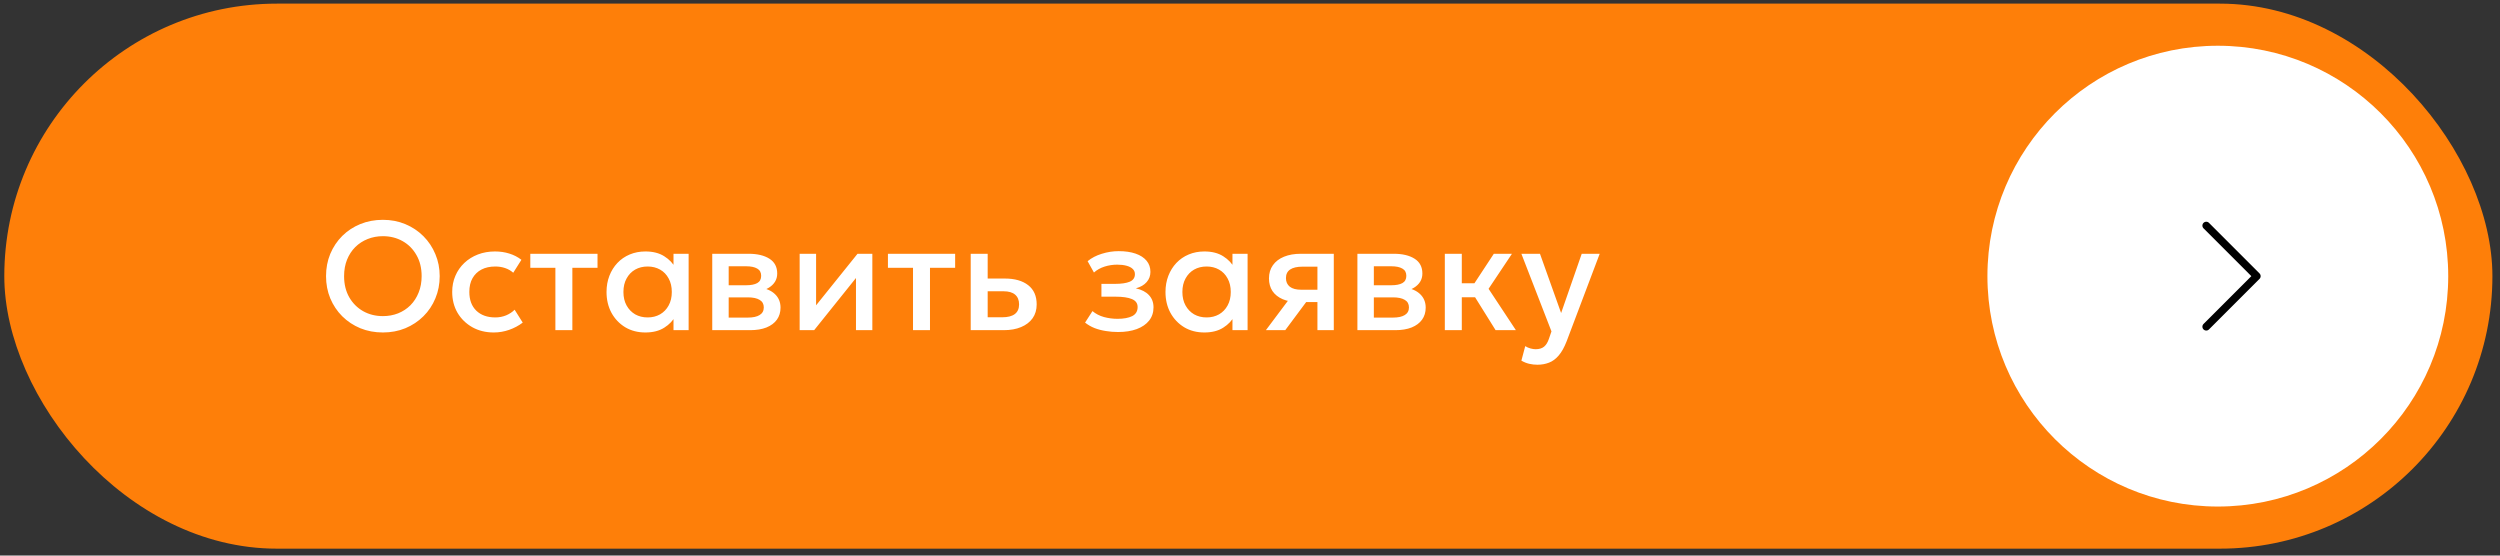
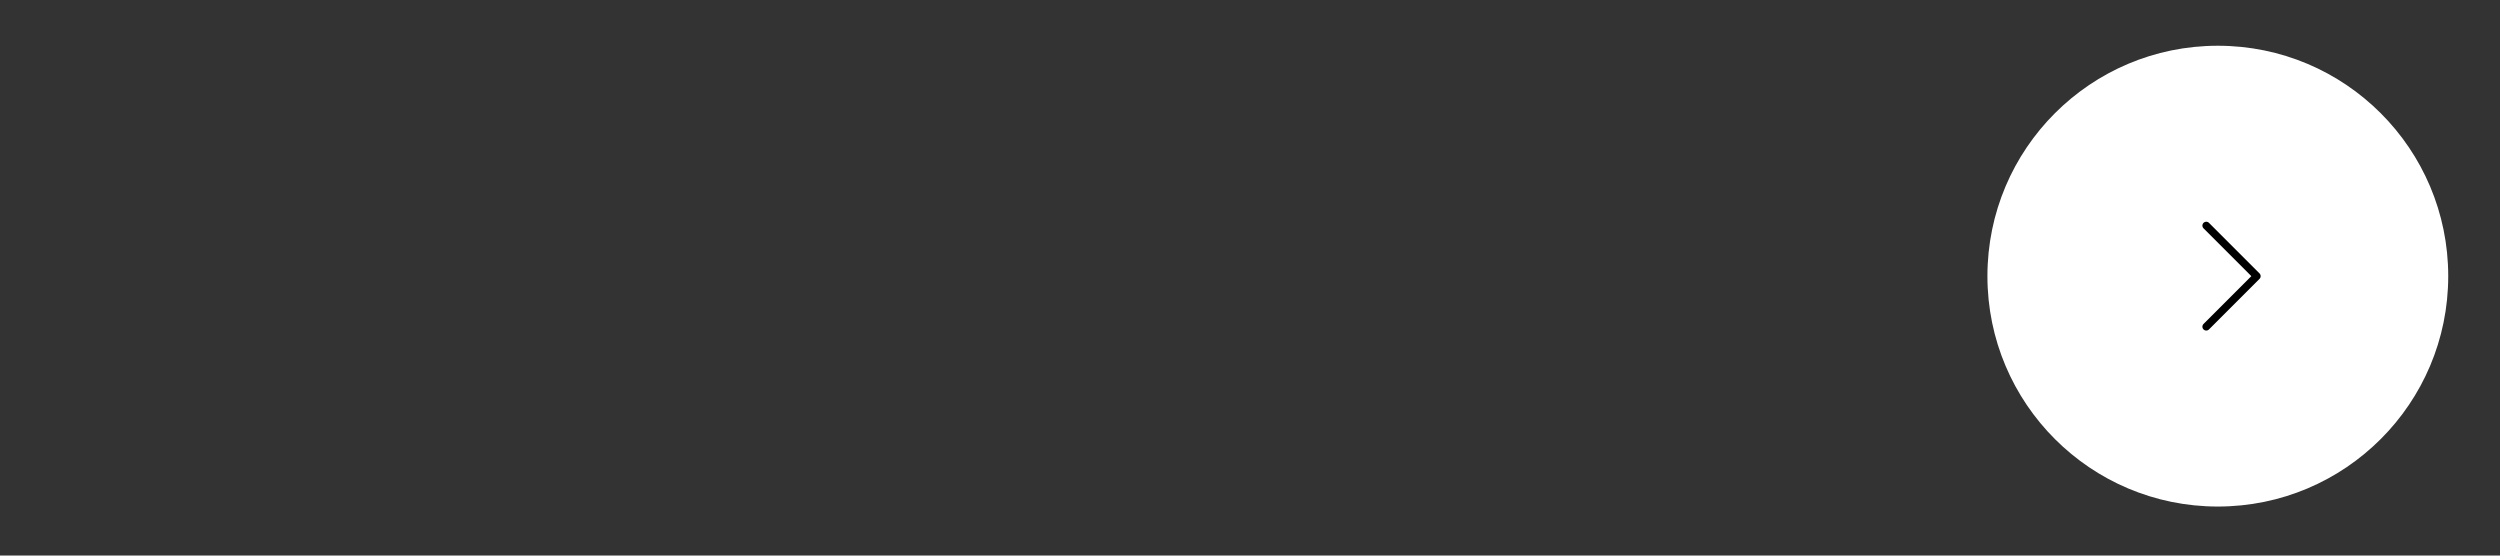
<svg xmlns="http://www.w3.org/2000/svg" width="324" height="72" viewBox="0 0 324 72" fill="none">
  <rect x="0" y="0" width="324" height="72" fill="#333333" stroke="none" />
-   <rect x="0.557" y="0.471" width="322.46" height="70.635" rx="35.318" fill="#FE7F09" />
-   <path d="M49.624 43.089C48.571 43.089 47.594 42.906 46.694 42.539C45.801 42.166 45.021 41.649 44.354 40.989C43.694 40.329 43.178 39.556 42.804 38.669C42.438 37.782 42.254 36.822 42.254 35.789C42.254 34.749 42.438 33.785 42.804 32.899C43.178 32.012 43.694 31.239 44.354 30.579C45.021 29.919 45.801 29.405 46.694 29.039C47.594 28.672 48.571 28.489 49.624 28.489C50.671 28.489 51.641 28.675 52.534 29.049C53.428 29.422 54.208 29.942 54.874 30.609C55.541 31.276 56.058 32.052 56.424 32.939C56.798 33.819 56.984 34.769 56.984 35.789C56.984 36.822 56.798 37.782 56.424 38.669C56.058 39.556 55.541 40.329 54.874 40.989C54.208 41.649 53.428 42.166 52.534 42.539C51.641 42.906 50.671 43.089 49.624 43.089ZM49.624 40.969C50.331 40.969 50.988 40.849 51.594 40.609C52.208 40.362 52.741 40.012 53.194 39.559C53.648 39.099 54.001 38.552 54.254 37.919C54.514 37.279 54.644 36.569 54.644 35.789C54.644 34.742 54.421 33.832 53.974 33.059C53.534 32.279 52.934 31.675 52.174 31.249C51.414 30.822 50.564 30.609 49.624 30.609C48.918 30.609 48.258 30.732 47.644 30.979C47.038 31.219 46.504 31.566 46.044 32.019C45.591 32.472 45.234 33.019 44.974 33.659C44.721 34.292 44.594 35.002 44.594 35.789C44.594 36.836 44.818 37.749 45.264 38.529C45.711 39.302 46.311 39.902 47.064 40.329C47.824 40.755 48.678 40.969 49.624 40.969ZM63.995 43.089C62.956 43.089 62.029 42.862 61.215 42.409C60.402 41.949 59.762 41.325 59.295 40.539C58.836 39.745 58.605 38.846 58.605 37.839C58.605 37.079 58.742 36.382 59.016 35.749C59.289 35.109 59.675 34.552 60.175 34.079C60.675 33.605 61.262 33.239 61.935 32.979C62.615 32.719 63.352 32.589 64.145 32.589C64.812 32.589 65.429 32.679 65.996 32.859C66.569 33.032 67.096 33.302 67.576 33.669L66.516 35.349C66.209 35.075 65.856 34.872 65.456 34.739C65.062 34.605 64.642 34.539 64.195 34.539C63.502 34.539 62.906 34.669 62.406 34.929C61.906 35.189 61.516 35.566 61.236 36.059C60.962 36.545 60.825 37.136 60.825 37.829C60.825 38.862 61.126 39.672 61.725 40.259C62.332 40.846 63.156 41.139 64.195 41.139C64.689 41.139 65.156 41.049 65.596 40.869C66.035 40.682 66.402 40.439 66.695 40.139L67.746 41.809C67.219 42.209 66.632 42.522 65.986 42.749C65.339 42.975 64.675 43.089 63.995 43.089ZM71.978 42.789V34.709H68.728V32.889H77.438V34.709H74.178V42.789H71.978ZM83.645 43.089C82.659 43.089 81.785 42.862 81.025 42.409C80.272 41.949 79.679 41.325 79.246 40.539C78.819 39.745 78.606 38.846 78.606 37.839C78.606 37.086 78.729 36.389 78.975 35.749C79.222 35.109 79.569 34.552 80.016 34.079C80.462 33.605 80.996 33.239 81.615 32.979C82.236 32.719 82.912 32.589 83.645 32.589C84.619 32.589 85.432 32.795 86.085 33.209C86.746 33.622 87.249 34.156 87.596 34.809L87.285 35.279V32.889H89.246V42.789H87.285V40.399L87.596 40.869C87.249 41.522 86.746 42.056 86.085 42.469C85.432 42.882 84.619 43.089 83.645 43.089ZM83.936 41.139C84.535 41.139 85.072 41.005 85.546 40.739C86.019 40.465 86.389 40.082 86.656 39.589C86.929 39.096 87.066 38.512 87.066 37.839C87.066 37.166 86.929 36.582 86.656 36.089C86.389 35.589 86.019 35.206 85.546 34.939C85.072 34.672 84.535 34.539 83.936 34.539C83.329 34.539 82.789 34.672 82.316 34.939C81.849 35.206 81.479 35.589 81.206 36.089C80.932 36.582 80.796 37.166 80.796 37.839C80.796 38.512 80.932 39.096 81.206 39.589C81.479 40.082 81.849 40.465 82.316 40.739C82.789 41.005 83.329 41.139 83.936 41.139ZM92.307 42.789V32.889H97.027C98.147 32.889 99.044 33.102 99.717 33.529C100.39 33.956 100.727 34.596 100.727 35.449C100.727 35.849 100.63 36.206 100.437 36.519C100.244 36.825 99.977 37.082 99.637 37.289C99.297 37.495 98.9 37.645 98.447 37.739L98.407 37.249C99.28 37.369 99.957 37.659 100.437 38.119C100.917 38.579 101.157 39.162 101.157 39.869C101.157 40.469 101 40.989 100.687 41.429C100.374 41.862 99.924 42.199 99.337 42.439C98.75 42.672 98.047 42.789 97.227 42.789H92.307ZM94.437 41.159H96.927C97.587 41.159 98.094 41.049 98.447 40.829C98.807 40.609 98.987 40.279 98.987 39.839C98.987 39.406 98.81 39.082 98.457 38.869C98.104 38.649 97.594 38.539 96.927 38.539H94.147V36.969H96.697C97.317 36.969 97.797 36.876 98.137 36.689C98.477 36.495 98.647 36.182 98.647 35.749C98.647 35.316 98.477 35.002 98.137 34.809C97.797 34.609 97.317 34.509 96.697 34.509H94.437V41.159ZM103.635 42.789V32.889H105.765V39.569L111.135 32.889H113.055V42.789H110.935V36.029L105.515 42.789H103.635ZM118.326 42.789V34.709H115.076V32.889H123.786V34.709H120.526V42.789H118.326ZM125.803 42.789V32.889H128.003V41.119H129.893C130.613 41.119 131.157 40.979 131.523 40.699C131.89 40.419 132.073 40.002 132.073 39.449C132.073 38.902 131.903 38.482 131.563 38.189C131.223 37.895 130.723 37.749 130.063 37.749H127.703V36.099H130.233C131.513 36.099 132.52 36.386 133.253 36.959C133.987 37.532 134.353 38.362 134.353 39.449C134.353 40.149 134.177 40.749 133.823 41.249C133.47 41.742 132.973 42.122 132.333 42.389C131.7 42.656 130.957 42.789 130.103 42.789H125.803ZM144.905 43.029C144.352 43.029 143.818 42.986 143.305 42.899C142.792 42.819 142.308 42.692 141.855 42.519C141.402 42.339 140.992 42.102 140.625 41.809L141.585 40.319C142.005 40.672 142.502 40.929 143.075 41.089C143.648 41.242 144.232 41.319 144.825 41.319C145.632 41.319 146.268 41.202 146.735 40.969C147.202 40.729 147.435 40.336 147.435 39.789C147.435 39.309 147.188 38.965 146.695 38.759C146.208 38.552 145.498 38.449 144.565 38.449H142.745V36.789H144.505C145.332 36.789 145.968 36.696 146.415 36.509C146.862 36.316 147.085 35.989 147.085 35.529C147.085 35.255 146.988 35.029 146.795 34.849C146.608 34.669 146.342 34.532 145.995 34.439C145.655 34.346 145.255 34.299 144.795 34.299C144.228 34.299 143.682 34.382 143.155 34.549C142.628 34.715 142.168 34.972 141.775 35.319L140.955 33.849C141.462 33.429 142.075 33.109 142.795 32.889C143.515 32.662 144.242 32.549 144.975 32.549C145.828 32.549 146.562 32.656 147.175 32.869C147.788 33.082 148.262 33.389 148.595 33.789C148.928 34.189 149.095 34.672 149.095 35.239C149.095 35.745 148.932 36.185 148.605 36.559C148.285 36.932 147.818 37.202 147.205 37.369C147.952 37.535 148.518 37.829 148.905 38.249C149.298 38.669 149.495 39.196 149.495 39.829C149.495 40.495 149.305 41.069 148.925 41.549C148.552 42.022 148.018 42.389 147.325 42.649C146.638 42.902 145.832 43.029 144.905 43.029ZM156.087 43.089C155.1 43.089 154.227 42.862 153.467 42.409C152.714 41.949 152.12 41.325 151.687 40.539C151.26 39.745 151.047 38.846 151.047 37.839C151.047 37.086 151.17 36.389 151.417 35.749C151.664 35.109 152.01 34.552 152.457 34.079C152.904 33.605 153.437 33.239 154.057 32.979C154.677 32.719 155.354 32.589 156.087 32.589C157.06 32.589 157.874 32.795 158.527 33.209C159.187 33.622 159.69 34.156 160.037 34.809L159.727 35.279V32.889H161.687V42.789H159.727V40.399L160.037 40.869C159.69 41.522 159.187 42.056 158.527 42.469C157.874 42.882 157.06 43.089 156.087 43.089ZM156.377 41.139C156.977 41.139 157.514 41.005 157.987 40.739C158.46 40.465 158.83 40.082 159.097 39.589C159.37 39.096 159.507 38.512 159.507 37.839C159.507 37.166 159.37 36.582 159.097 36.089C158.83 35.589 158.46 35.206 157.987 34.939C157.514 34.672 156.977 34.539 156.377 34.539C155.77 34.539 155.23 34.672 154.757 34.939C154.29 35.206 153.92 35.589 153.647 36.089C153.374 36.582 153.237 37.166 153.237 37.839C153.237 38.512 153.374 39.096 153.647 39.589C153.92 40.082 154.29 40.465 154.757 40.739C155.23 41.005 155.77 41.139 156.377 41.139ZM164.059 42.789L167.859 37.719L168.339 39.139C167.519 39.145 166.819 39.026 166.239 38.779C165.659 38.526 165.215 38.172 164.909 37.719C164.609 37.259 164.459 36.715 164.459 36.089C164.459 35.416 164.629 34.842 164.969 34.369C165.309 33.889 165.789 33.522 166.409 33.269C167.029 33.016 167.755 32.889 168.589 32.889H172.859V42.789H170.739V34.559H168.809C168.102 34.559 167.565 34.682 167.199 34.929C166.839 35.175 166.659 35.545 166.659 36.039C166.659 36.519 166.825 36.892 167.159 37.159C167.499 37.419 167.989 37.549 168.629 37.549H171.019V39.149H169.279L166.569 42.789H164.059ZM175.92 42.789V32.889H180.64C181.76 32.889 182.657 33.102 183.33 33.529C184.004 33.956 184.34 34.596 184.34 35.449C184.34 35.849 184.244 36.206 184.05 36.519C183.857 36.825 183.59 37.082 183.25 37.289C182.91 37.495 182.514 37.645 182.06 37.739L182.02 37.249C182.894 37.369 183.57 37.659 184.05 38.119C184.53 38.579 184.77 39.162 184.77 39.869C184.77 40.469 184.614 40.989 184.3 41.429C183.987 41.862 183.537 42.199 182.95 42.439C182.364 42.672 181.66 42.789 180.84 42.789H175.92ZM178.05 41.159H180.54C181.2 41.159 181.707 41.049 182.06 40.829C182.42 40.609 182.6 40.279 182.6 39.839C182.6 39.406 182.424 39.082 182.07 38.869C181.717 38.649 181.207 38.539 180.54 38.539H177.76V36.969H180.31C180.93 36.969 181.41 36.876 181.75 36.689C182.09 36.495 182.26 36.182 182.26 35.749C182.26 35.316 182.09 35.002 181.75 34.809C181.41 34.609 180.93 34.509 180.31 34.509H178.05V41.159ZM193.829 42.789L190.549 37.529L193.599 32.889H195.949L192.919 37.429L196.459 42.789H193.829ZM187.249 42.789V32.889H189.449V36.709H192.429V38.529H189.449V42.789H187.249ZM199.251 47.269C198.891 47.269 198.538 47.229 198.191 47.149C197.844 47.069 197.504 46.932 197.171 46.739L197.671 44.859C197.878 44.992 198.104 45.092 198.351 45.159C198.598 45.225 198.818 45.259 199.011 45.259C199.478 45.259 199.844 45.149 200.111 44.929C200.378 44.709 200.588 44.369 200.741 43.909L201.071 42.949L197.171 32.889H199.581L202.321 40.569L204.991 32.889H207.321L203.041 44.219C202.734 45.012 202.391 45.629 202.011 46.069C201.631 46.516 201.211 46.825 200.751 46.999C200.291 47.179 199.791 47.269 199.251 47.269Z" fill="white" />
  <circle cx="287.43" cy="35.788" r="29.86" fill="white" />
  <path d="M285.93 42.339L292.481 35.788L285.93 29.237" stroke="black" stroke-linecap="round" stroke-linejoin="round" />
</svg>